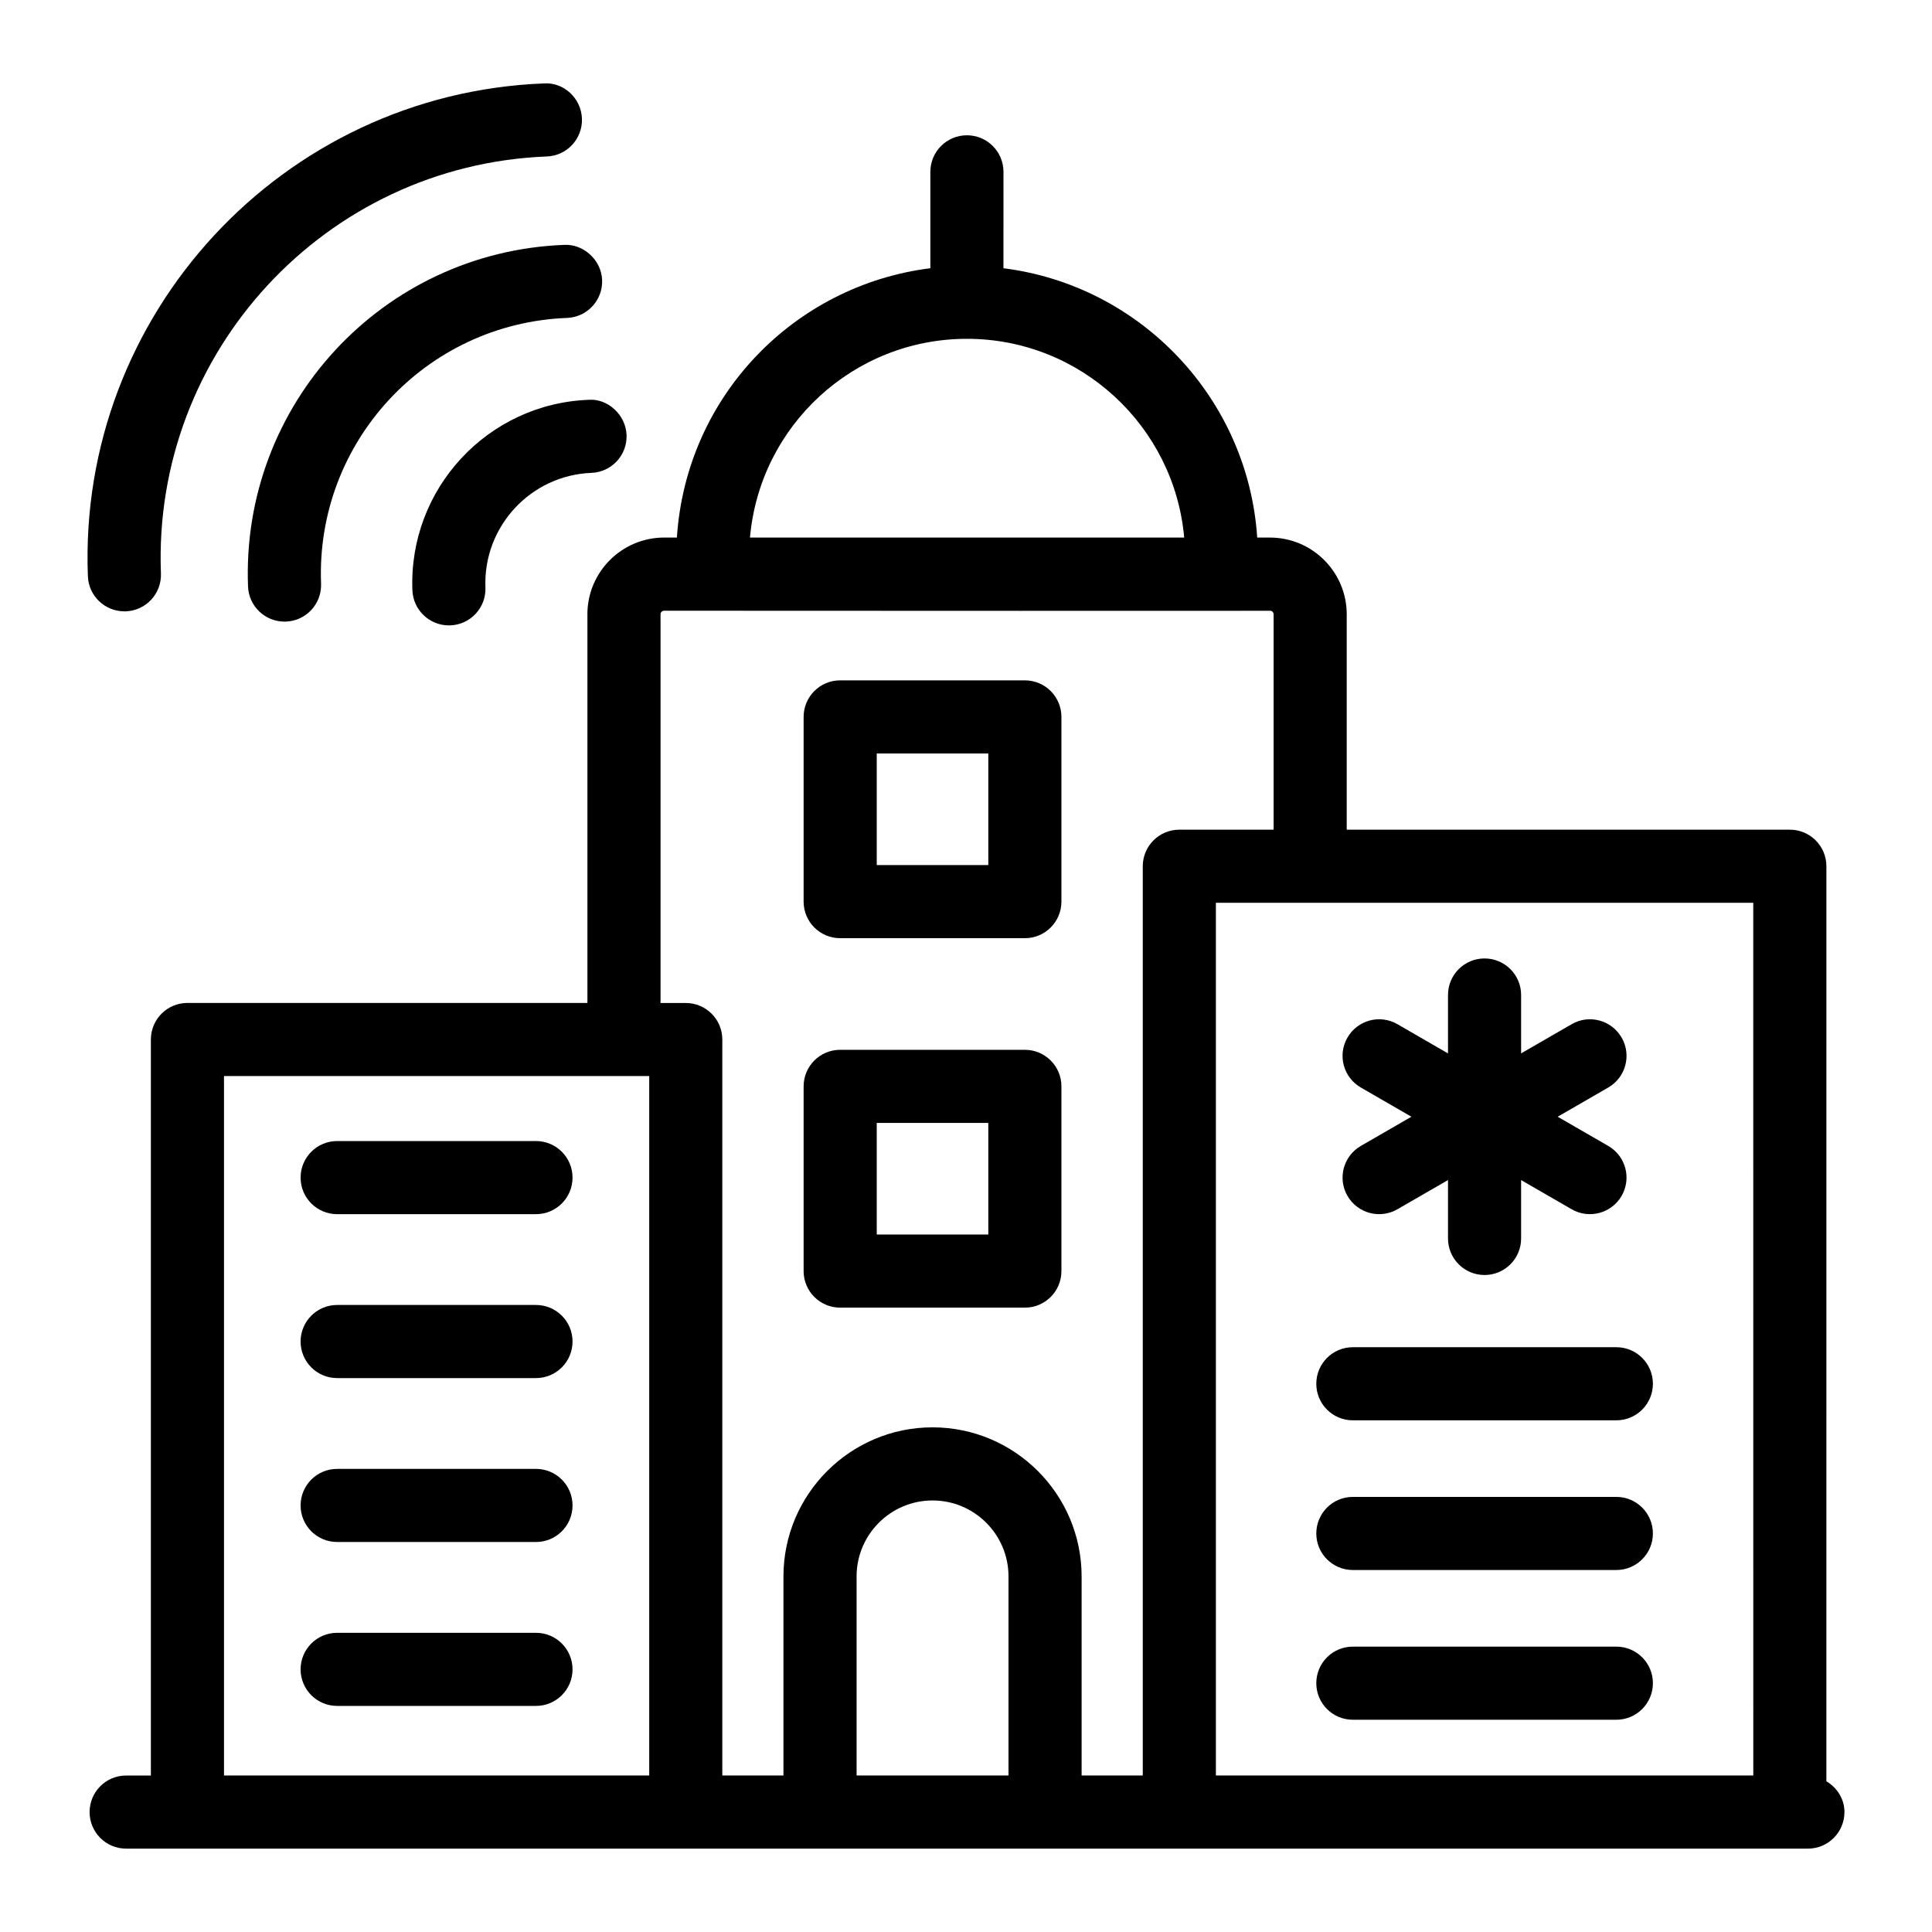
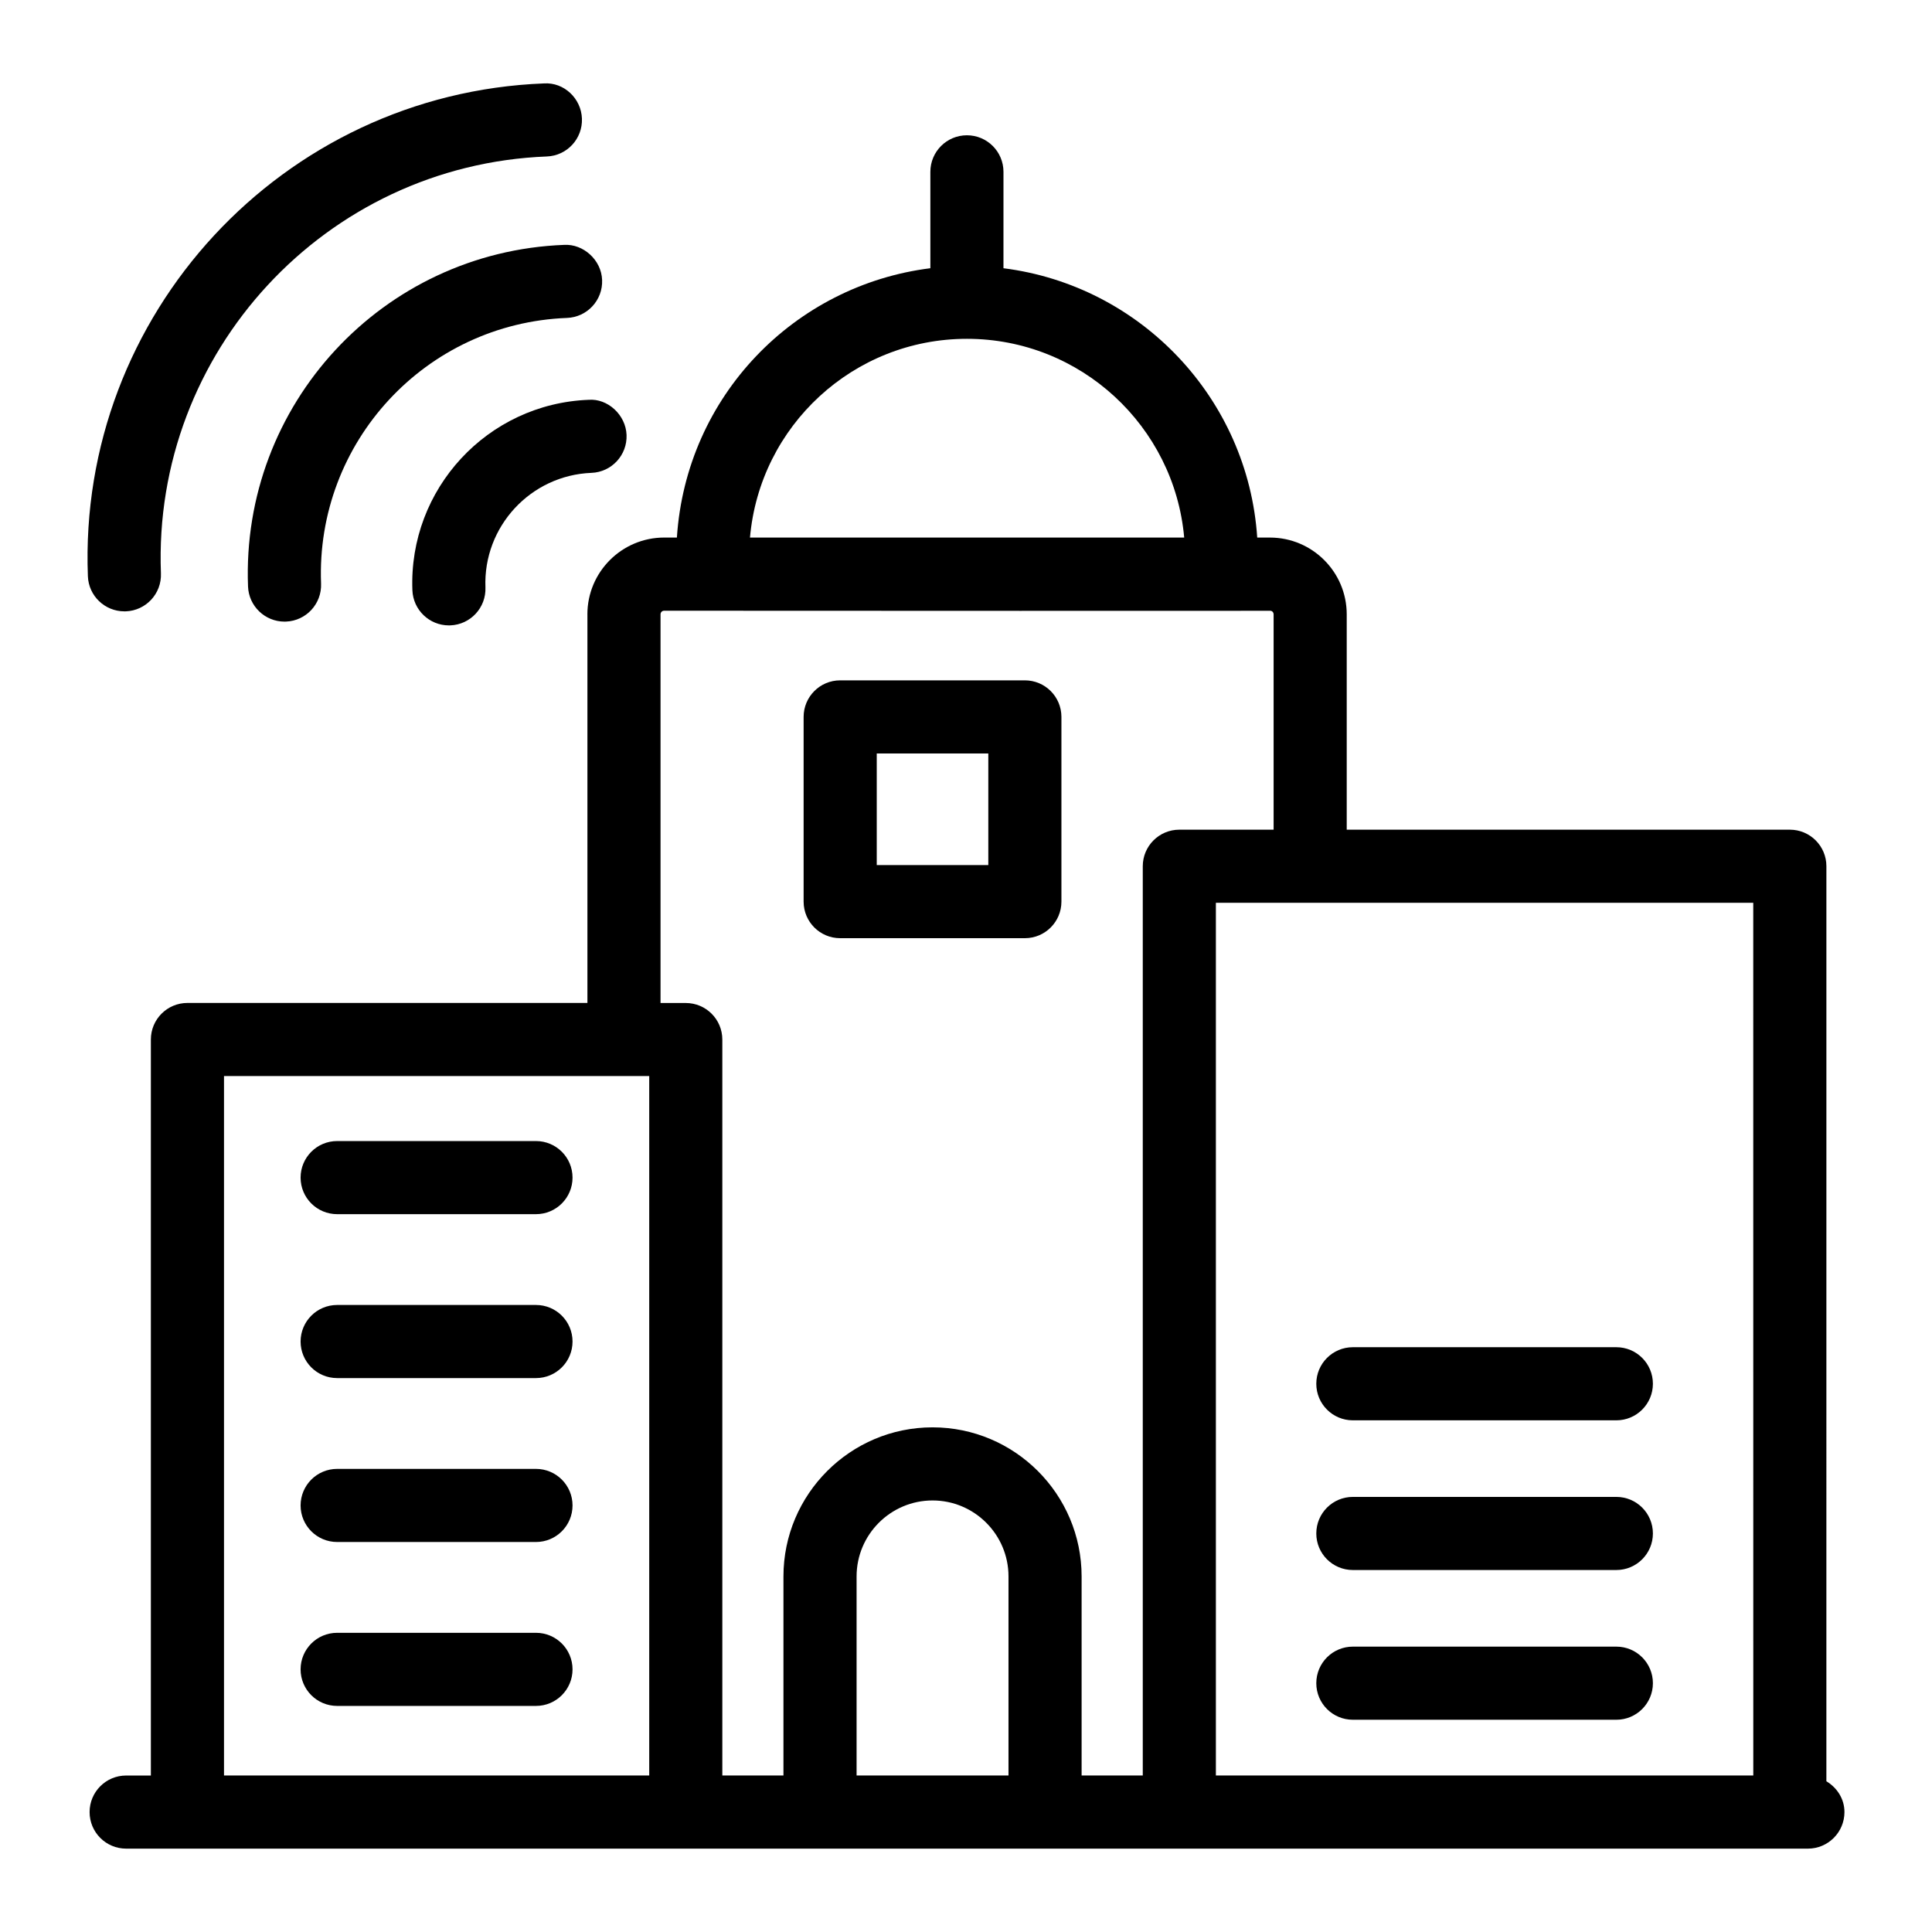
<svg xmlns="http://www.w3.org/2000/svg" fill="#000000" width="800px" height="800px" version="1.1" viewBox="144 144 512 512">
  <g>
    <path d="m299.67 306.8v102.99h-106c-5.356 0-9.688 4.34-9.688 9.688v195.05l-6.551 0.004c-5.356 0-9.688 4.34-9.688 9.688 0 5.352 4.332 9.688 9.688 9.688h445.68c5.356 0 9.688-4.34 9.688-9.688 0-3.523-1.977-6.469-4.789-8.168l0.004-242.49c0-5.352-4.332-9.688-9.688-9.688h-117.43v-57.066c0-11.223-9.121-20.348-20.344-20.348h-3.375c-2.449-36.93-30.926-66.797-67.25-71.375l0.004-25.547c0-5.352-4.332-9.688-9.688-9.688-5.356 0-9.688 4.34-9.688 9.688v25.543c-35.941 4.5-64.711 33.781-67.172 71.375h-3.371c-11.227 0-20.348 9.129-20.348 20.348zm-96.309 122.37h112.69v185.35h-112.69zm207.9 185.35h-40.258v-52.75c0-11.102 9.035-20.133 20.133-20.133 11.098 0 20.125 9.031 20.125 20.133zm197.38 0h-142.42v-231.27h142.41zm-127.12-307.71v57.066h-24.988c-5.356 0-9.688 4.34-9.688 9.688v240.96h-16.207v-52.75c0-21.785-17.723-39.512-39.512-39.512-21.781 0-39.504 17.727-39.504 39.512v52.75h-16.199v-195.03c0-5.352-4.332-9.688-9.688-9.688h-6.688v-102.99c0-0.555 0.418-0.969 0.965-0.969 28.223 0.035 169.61 0.059 160.54 0 0.559 0 0.965 0.406 0.965 0.969zm-81.273-73.02c30.152 0 54.965 23.195 57.574 52.672h-115.07c2.598-29.637 27.438-52.672 57.492-52.672z" />
-     <path d="m415.6 422.21h-48.945c-5.356 0-9.688 4.34-9.688 9.688v48.953c0 5.352 4.332 9.688 9.688 9.688h48.945c5.356 0 9.688-4.34 9.688-9.688v-48.953c0-5.352-4.332-9.688-9.688-9.688zm-9.688 48.953h-29.566v-29.578h29.566z" />
    <path d="m415.6 324.3h-48.945c-5.356 0-9.688 4.34-9.688 9.688v48.953c0 5.352 4.332 9.688 9.688 9.688h48.945c5.356 0 9.688-4.34 9.688-9.688v-48.953c0-5.348-4.332-9.688-9.688-9.688zm-9.688 48.957h-29.566v-29.578h29.566z" />
    <path d="m176.96 306.02c0.133 0 0.254 0 0.379-0.008 5.356-0.203 9.52-4.707 9.309-10.055-2.262-58.652 43.621-108.22 102.27-110.49 5.348-0.203 9.508-4.707 9.301-10.055-0.199-5.352-4.789-9.656-10.059-9.305-69.324 2.68-123.55 61.266-120.87 130.59 0.195 5.219 4.492 9.316 9.668 9.316z" />
    <path d="m209.73 299.42c0.199 5.219 4.496 9.316 9.668 9.316 0.133 0 0.254 0 0.387-0.008 5.348-0.203 9.508-4.707 9.301-10.055-1.449-37.457 27.695-68.969 65.172-70.418 5.356-0.203 9.52-4.707 9.309-10.055-0.199-5.352-5.016-9.594-10.047-9.305-48.168 1.848-85.648 42.34-83.789 90.523z" />
    <path d="m253.29 300.42c0.199 5.223 4.496 9.316 9.668 9.316 0.133 0 0.254 0 0.387-0.008 5.348-0.203 9.508-4.707 9.301-10.055-0.625-16.105 11.965-29.73 28.09-30.359 5.356-0.203 9.52-4.707 9.309-10.055-0.207-5.352-5.043-9.707-10.047-9.305-26.816 1.027-47.746 23.621-46.707 50.465z" />
-     <path d="m501.09 460.92c2.695 4.656 8.637 6.207 13.238 3.547l13.406-7.742v15.477c0 5.352 4.332 9.688 9.688 9.688s9.688-4.34 9.688-9.688v-15.469l13.398 7.734c4.602 2.66 10.543 1.109 13.238-3.547 2.676-4.633 1.09-10.559-3.547-13.238l-13.402-7.738 13.402-7.738c4.637-2.676 6.227-8.605 3.547-13.238-2.688-4.641-8.621-6.231-13.238-3.547l-13.398 7.734v-15.469c0-5.352-4.332-9.688-9.688-9.688s-9.688 4.34-9.688 9.688v15.477l-13.406-7.742c-4.625-2.684-10.559-1.094-13.238 3.547-2.676 4.633-1.09 10.559 3.547 13.238l13.402 7.738-13.402 7.738c-4.633 2.68-6.223 8.605-3.547 13.238z" />
    <path d="m502.52 520.4h69.828c5.356 0 9.688-4.34 9.688-9.688 0-5.352-4.332-9.688-9.688-9.688h-69.828c-5.356 0-9.688 4.34-9.688 9.688-0.004 5.348 4.332 9.688 9.688 9.688z" />
    <path d="m502.52 560.07h69.828c5.356 0 9.688-4.34 9.688-9.688 0-5.352-4.332-9.688-9.688-9.688h-69.828c-5.356 0-9.688 4.34-9.688 9.688-0.004 5.352 4.332 9.688 9.688 9.688z" />
    <path d="m502.52 599.75h69.828c5.356 0 9.688-4.34 9.688-9.688 0-5.352-4.332-9.688-9.688-9.688h-69.828c-5.356 0-9.688 4.34-9.688 9.688-0.004 5.352 4.332 9.688 9.688 9.688z" />
    <path d="m286.04 446.39h-52.691c-5.356 0-9.688 4.34-9.688 9.688 0 5.352 4.332 9.688 9.688 9.688h52.691c5.356 0 9.688-4.34 9.688-9.688 0-5.352-4.332-9.688-9.688-9.688z" />
    <path d="m286.04 489.83h-52.691c-5.356 0-9.688 4.34-9.688 9.688 0 5.352 4.332 9.688 9.688 9.688h52.691c5.356 0 9.688-4.34 9.688-9.688 0-5.352-4.332-9.688-9.688-9.688z" />
    <path d="m286.04 533.27h-52.691c-5.356 0-9.688 4.34-9.688 9.688 0 5.352 4.332 9.688 9.688 9.688h52.691c5.356 0 9.688-4.34 9.688-9.688 0-5.348-4.332-9.688-9.688-9.688z" />
    <path d="m286.04 576.71h-52.691c-5.356 0-9.688 4.34-9.688 9.688 0 5.352 4.332 9.688 9.688 9.688h52.691c5.356 0 9.688-4.34 9.688-9.688 0-5.348-4.332-9.688-9.688-9.688z" />
  </g>
</svg>